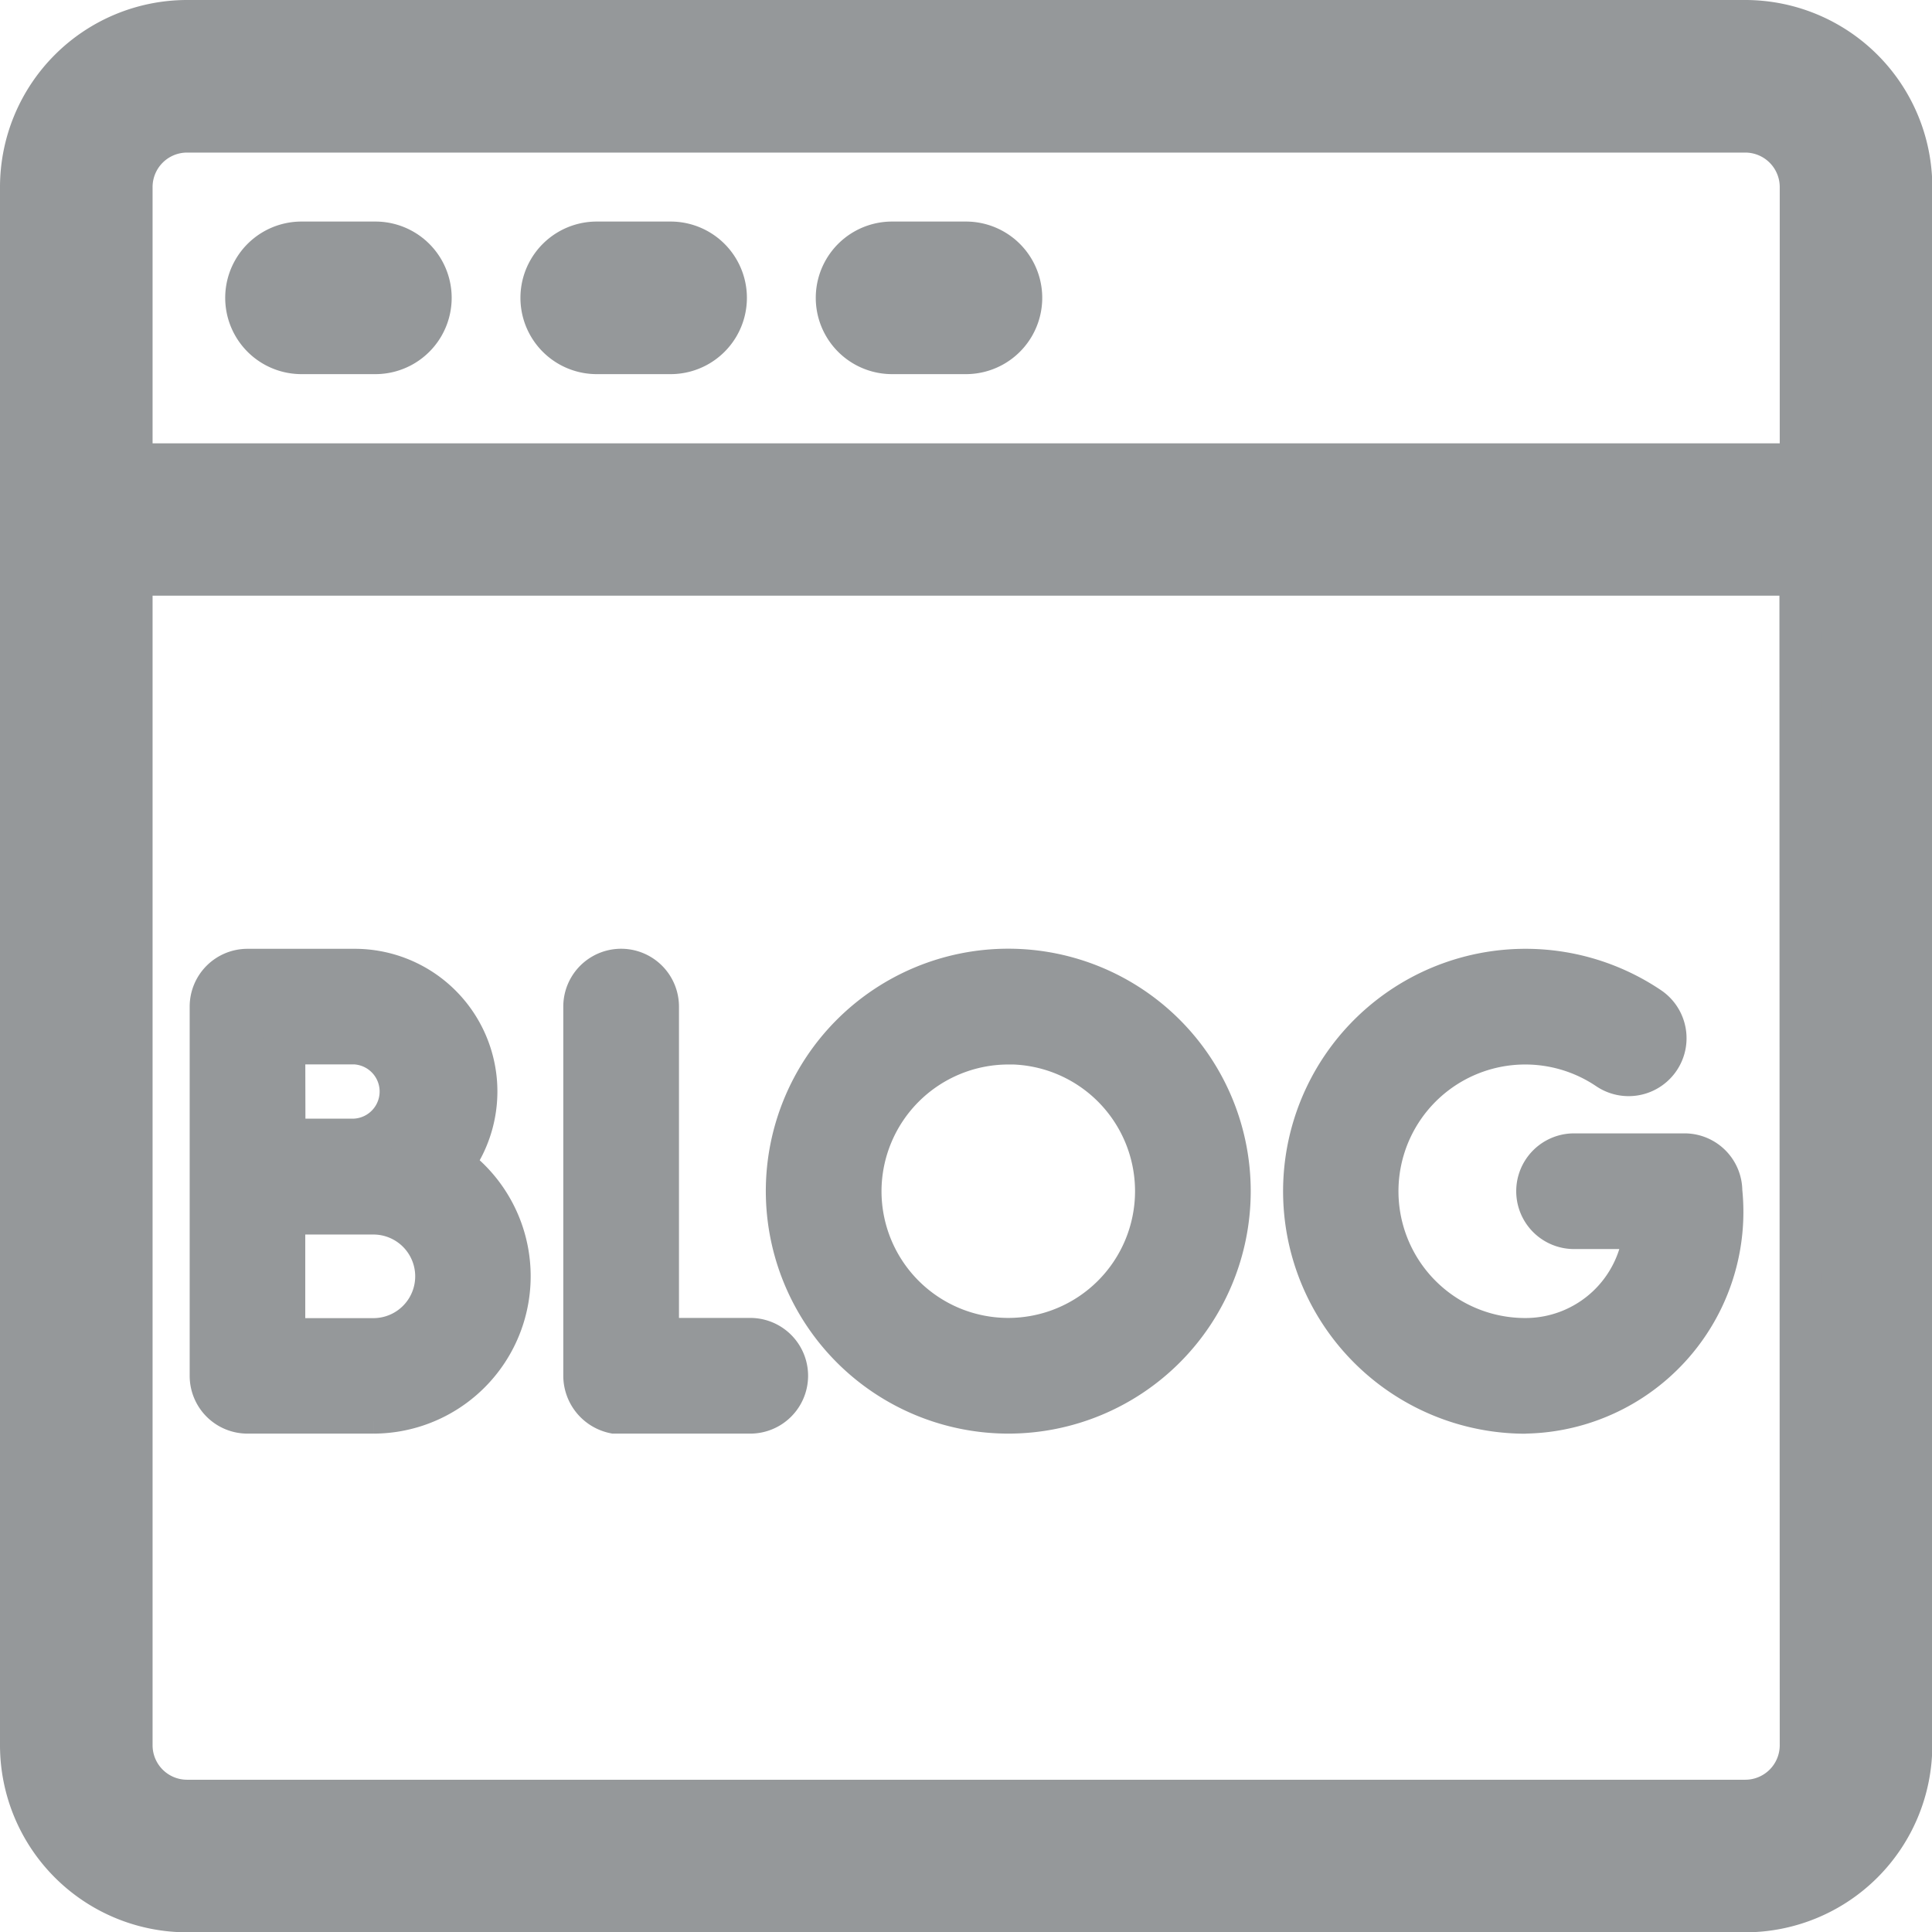
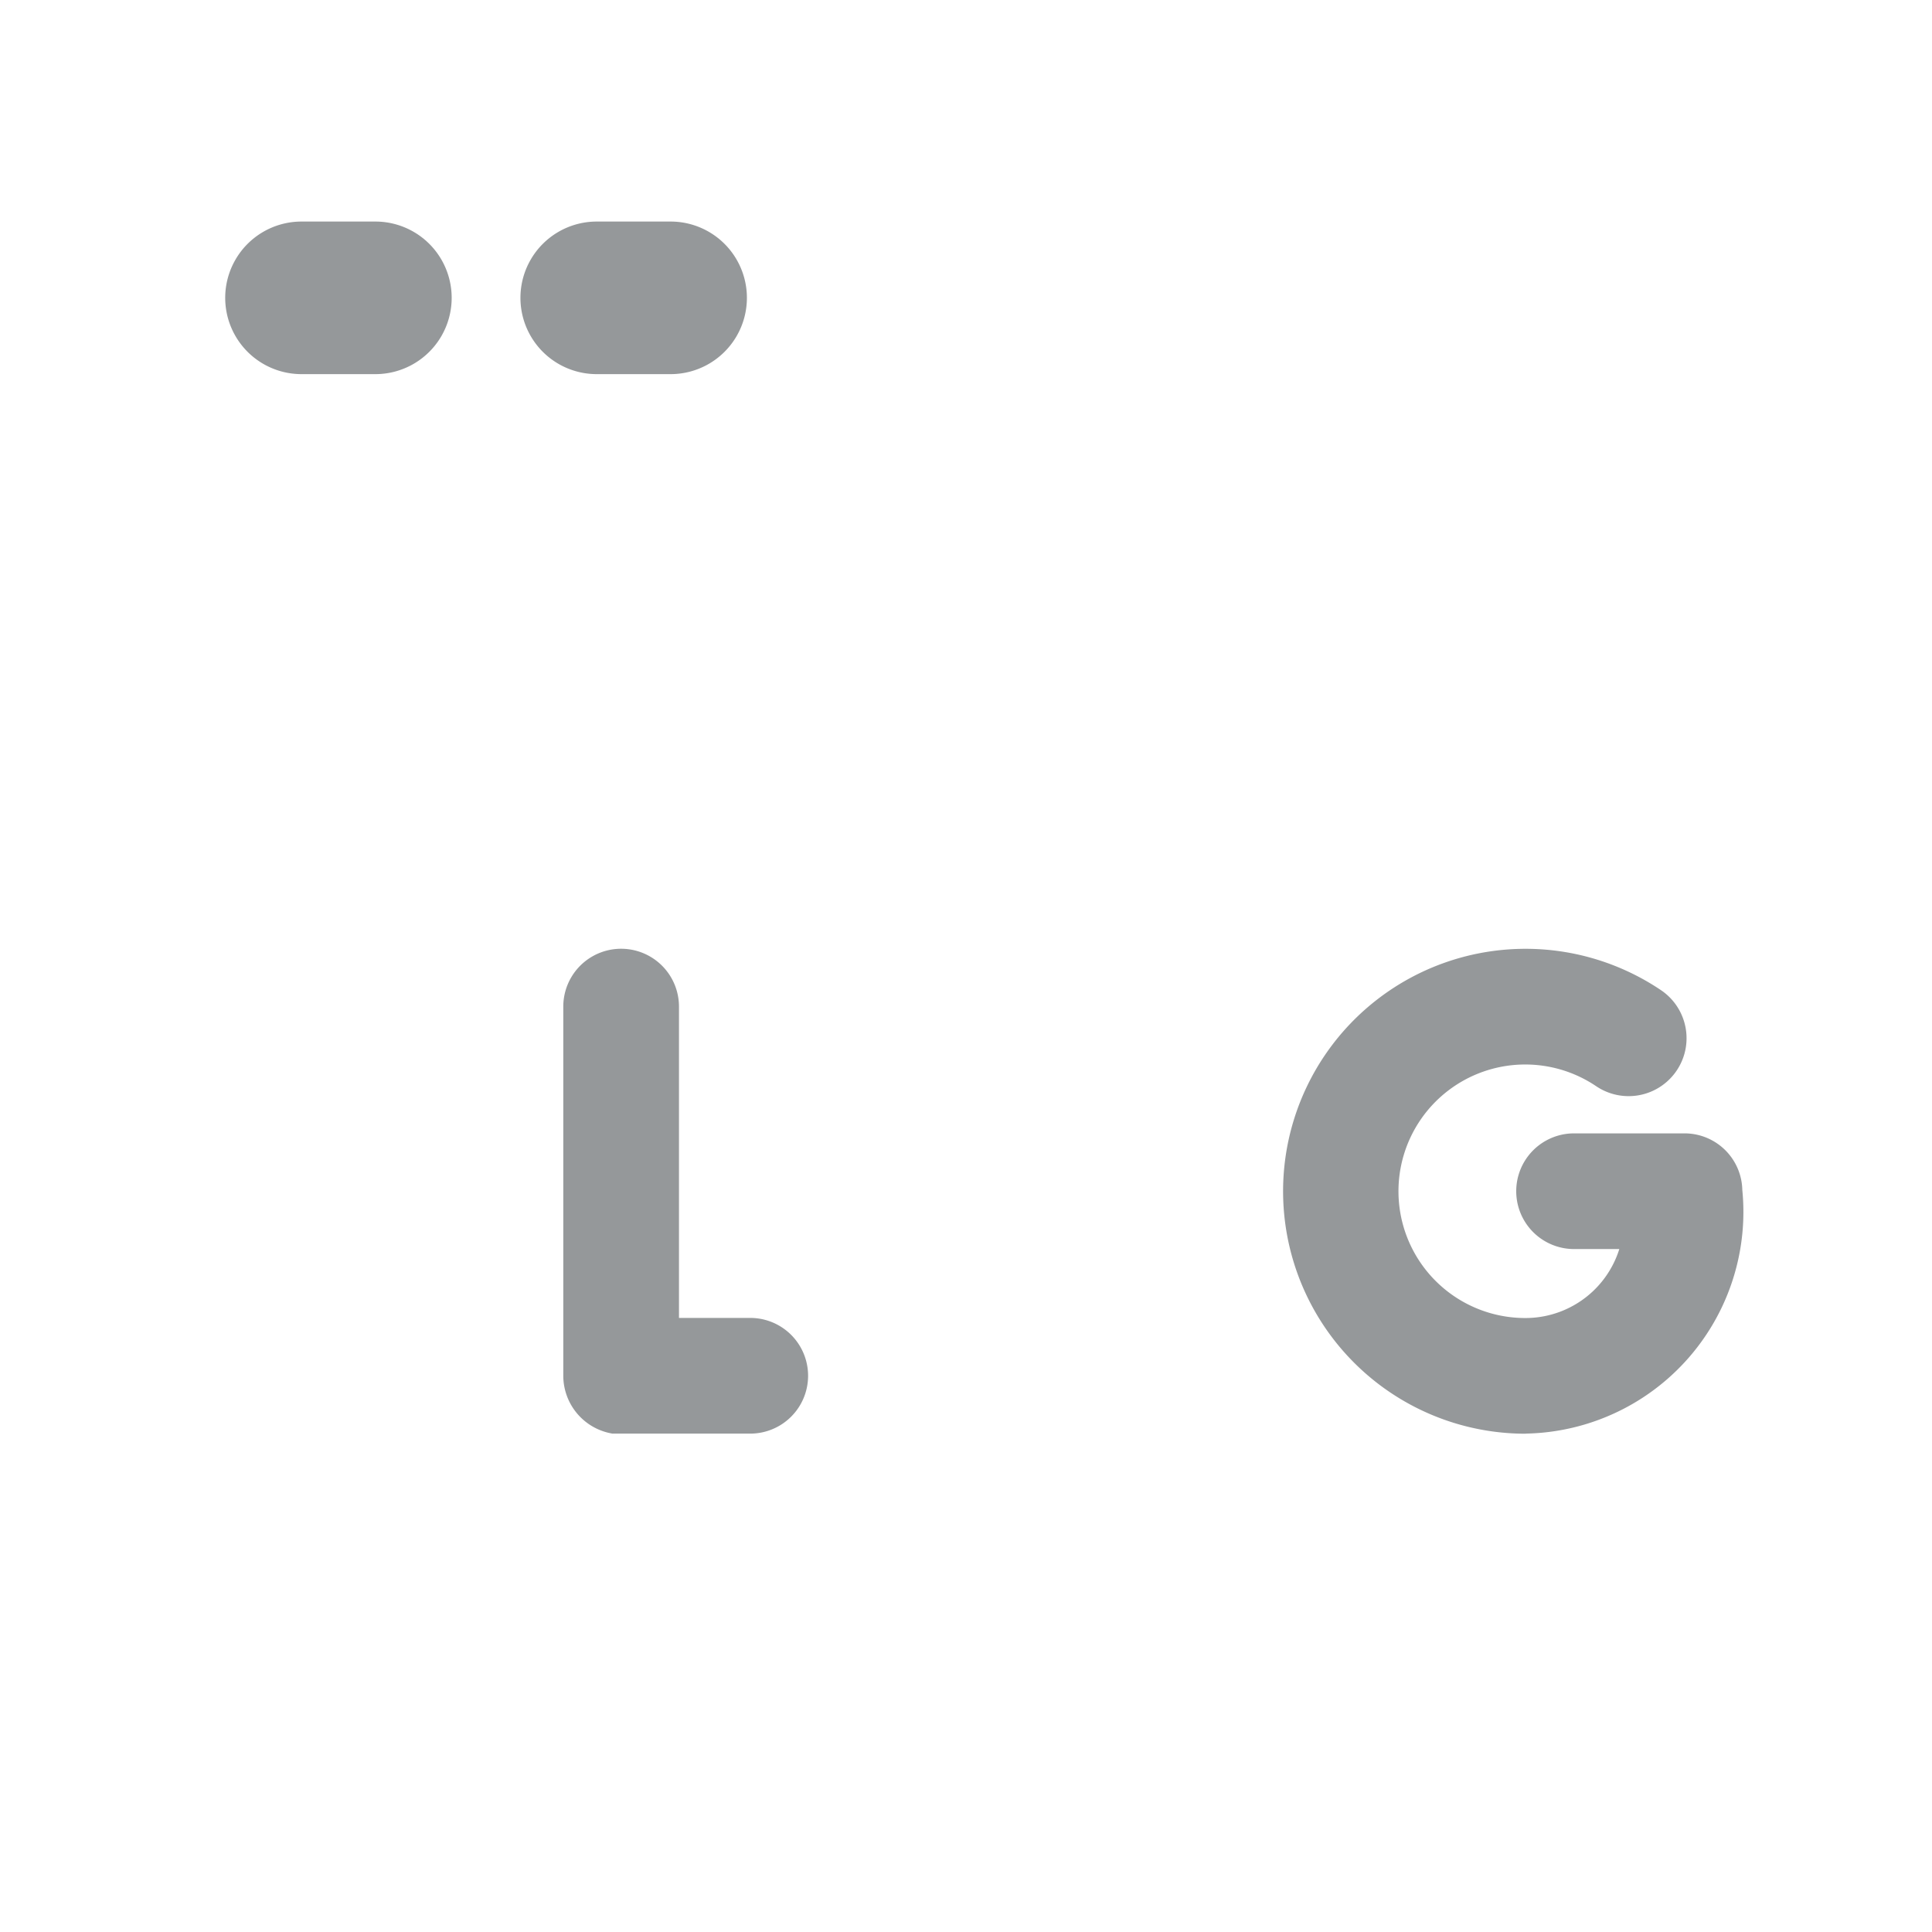
<svg xmlns="http://www.w3.org/2000/svg" width="18.487" height="18.487" viewBox="0 0 18.487 18.487">
  <g id="Group_785" data-name="Group 785" transform="translate(0.2 0.2)">
-     <path id="Path_526" data-name="Path 526" d="M16.5,0H1.59A1.591,1.591,0,0,0,0,1.59V16.5a1.591,1.591,0,0,0,1.59,1.59H16.5a1.591,1.591,0,0,0,1.59-1.59V1.59A1.591,1.591,0,0,0,16.5,0Zm.53,16.5a.53.53,0,0,1-.53.53H1.59a.53.53,0,0,1-.53-.53V5.3H17.027Zm0-12.258H1.06V1.59a.53.53,0,0,1,.53-.53H16.5a.53.53,0,0,1,.53.53Z" fill="#95989a" stroke="#95989a" stroke-width="0.4" />
    <path id="Path_527" data-name="Path 527" d="M62.236,60H61.53a.53.53,0,1,0,0,1.06h.707a.53.53,0,1,0,0-1.06Z" transform="translate(-58.845 -57.88)" fill="#95989a" stroke="#95989a" stroke-width="0.4" />
    <path id="Path_528" data-name="Path 528" d="M142.236,60h-.707a.53.53,0,0,0,0,1.06h.707a.53.53,0,1,0,0-1.06Z" transform="translate(-136.019 -57.88)" fill="#95989a" stroke="#95989a" stroke-width="0.4" />
-     <path id="Path_529" data-name="Path 529" d="M222.236,60h-.707a.53.53,0,1,0,0,1.06h.707a.53.53,0,1,0,0-1.06Z" transform="translate(-213.193 -57.88)" fill="#95989a" stroke="#95989a" stroke-width="0.4" />
    <path id="Path_530" data-name="Path 530" d="M152.722,261.239c.025,0,.9,0,1.3,0a.353.353,0,0,0,0-.707h0c-.309,0-.643,0-.882,0v-3.179a.353.353,0,1,0-.707,0v3.53A.362.362,0,0,0,152.722,261.239Z" transform="translate(-147.043 -247.921)" fill="#95989a" stroke="#95989a" stroke-width="0.4" />
-     <path id="Path_531" data-name="Path 531" d="M51.745,261.239h1.205a1.306,1.306,0,0,0,.752-2.373A1.165,1.165,0,0,0,52.771,257H51.745a.353.353,0,0,0-.353.353v3.533a.353.353,0,0,0,.353.353Zm.353-3.533h.673a.46.46,0,0,1,0,.919H52.1Zm0,1.628h.852a.6.6,0,1,1,0,1.2l-.852,0Z" transform="translate(-49.577 -247.921)" fill="#95989a" stroke="#95989a" stroke-width="0.4" />
    <path id="Path_532" data-name="Path 532" d="M349.566,261.239a1.922,1.922,0,0,0,1.878-2.12.353.353,0,0,0-.353-.353h-1.057a.353.353,0,0,0,0,.707h.673a1.141,1.141,0,0,1-1.141,1.06,1.413,1.413,0,1,1,.79-2.585.353.353,0,0,0,.4-.585,2.12,2.12,0,1,0-1.185,3.877Z" transform="translate(-335.172 -247.921)" fill="#95989a" stroke="#95989a" stroke-width="0.4" />
-     <path id="Path_533" data-name="Path 533" d="M209.566,261.239a2.12,2.12,0,1,0-2.12-2.12A2.122,2.122,0,0,0,209.566,261.239Zm0-3.533a1.413,1.413,0,1,1-1.413,1.413A1.415,1.415,0,0,1,209.566,257.707Z" transform="translate(-200.118 -247.921)" fill="#95989a" stroke="#95989a" stroke-width="0.4" />
  </g>
</svg>